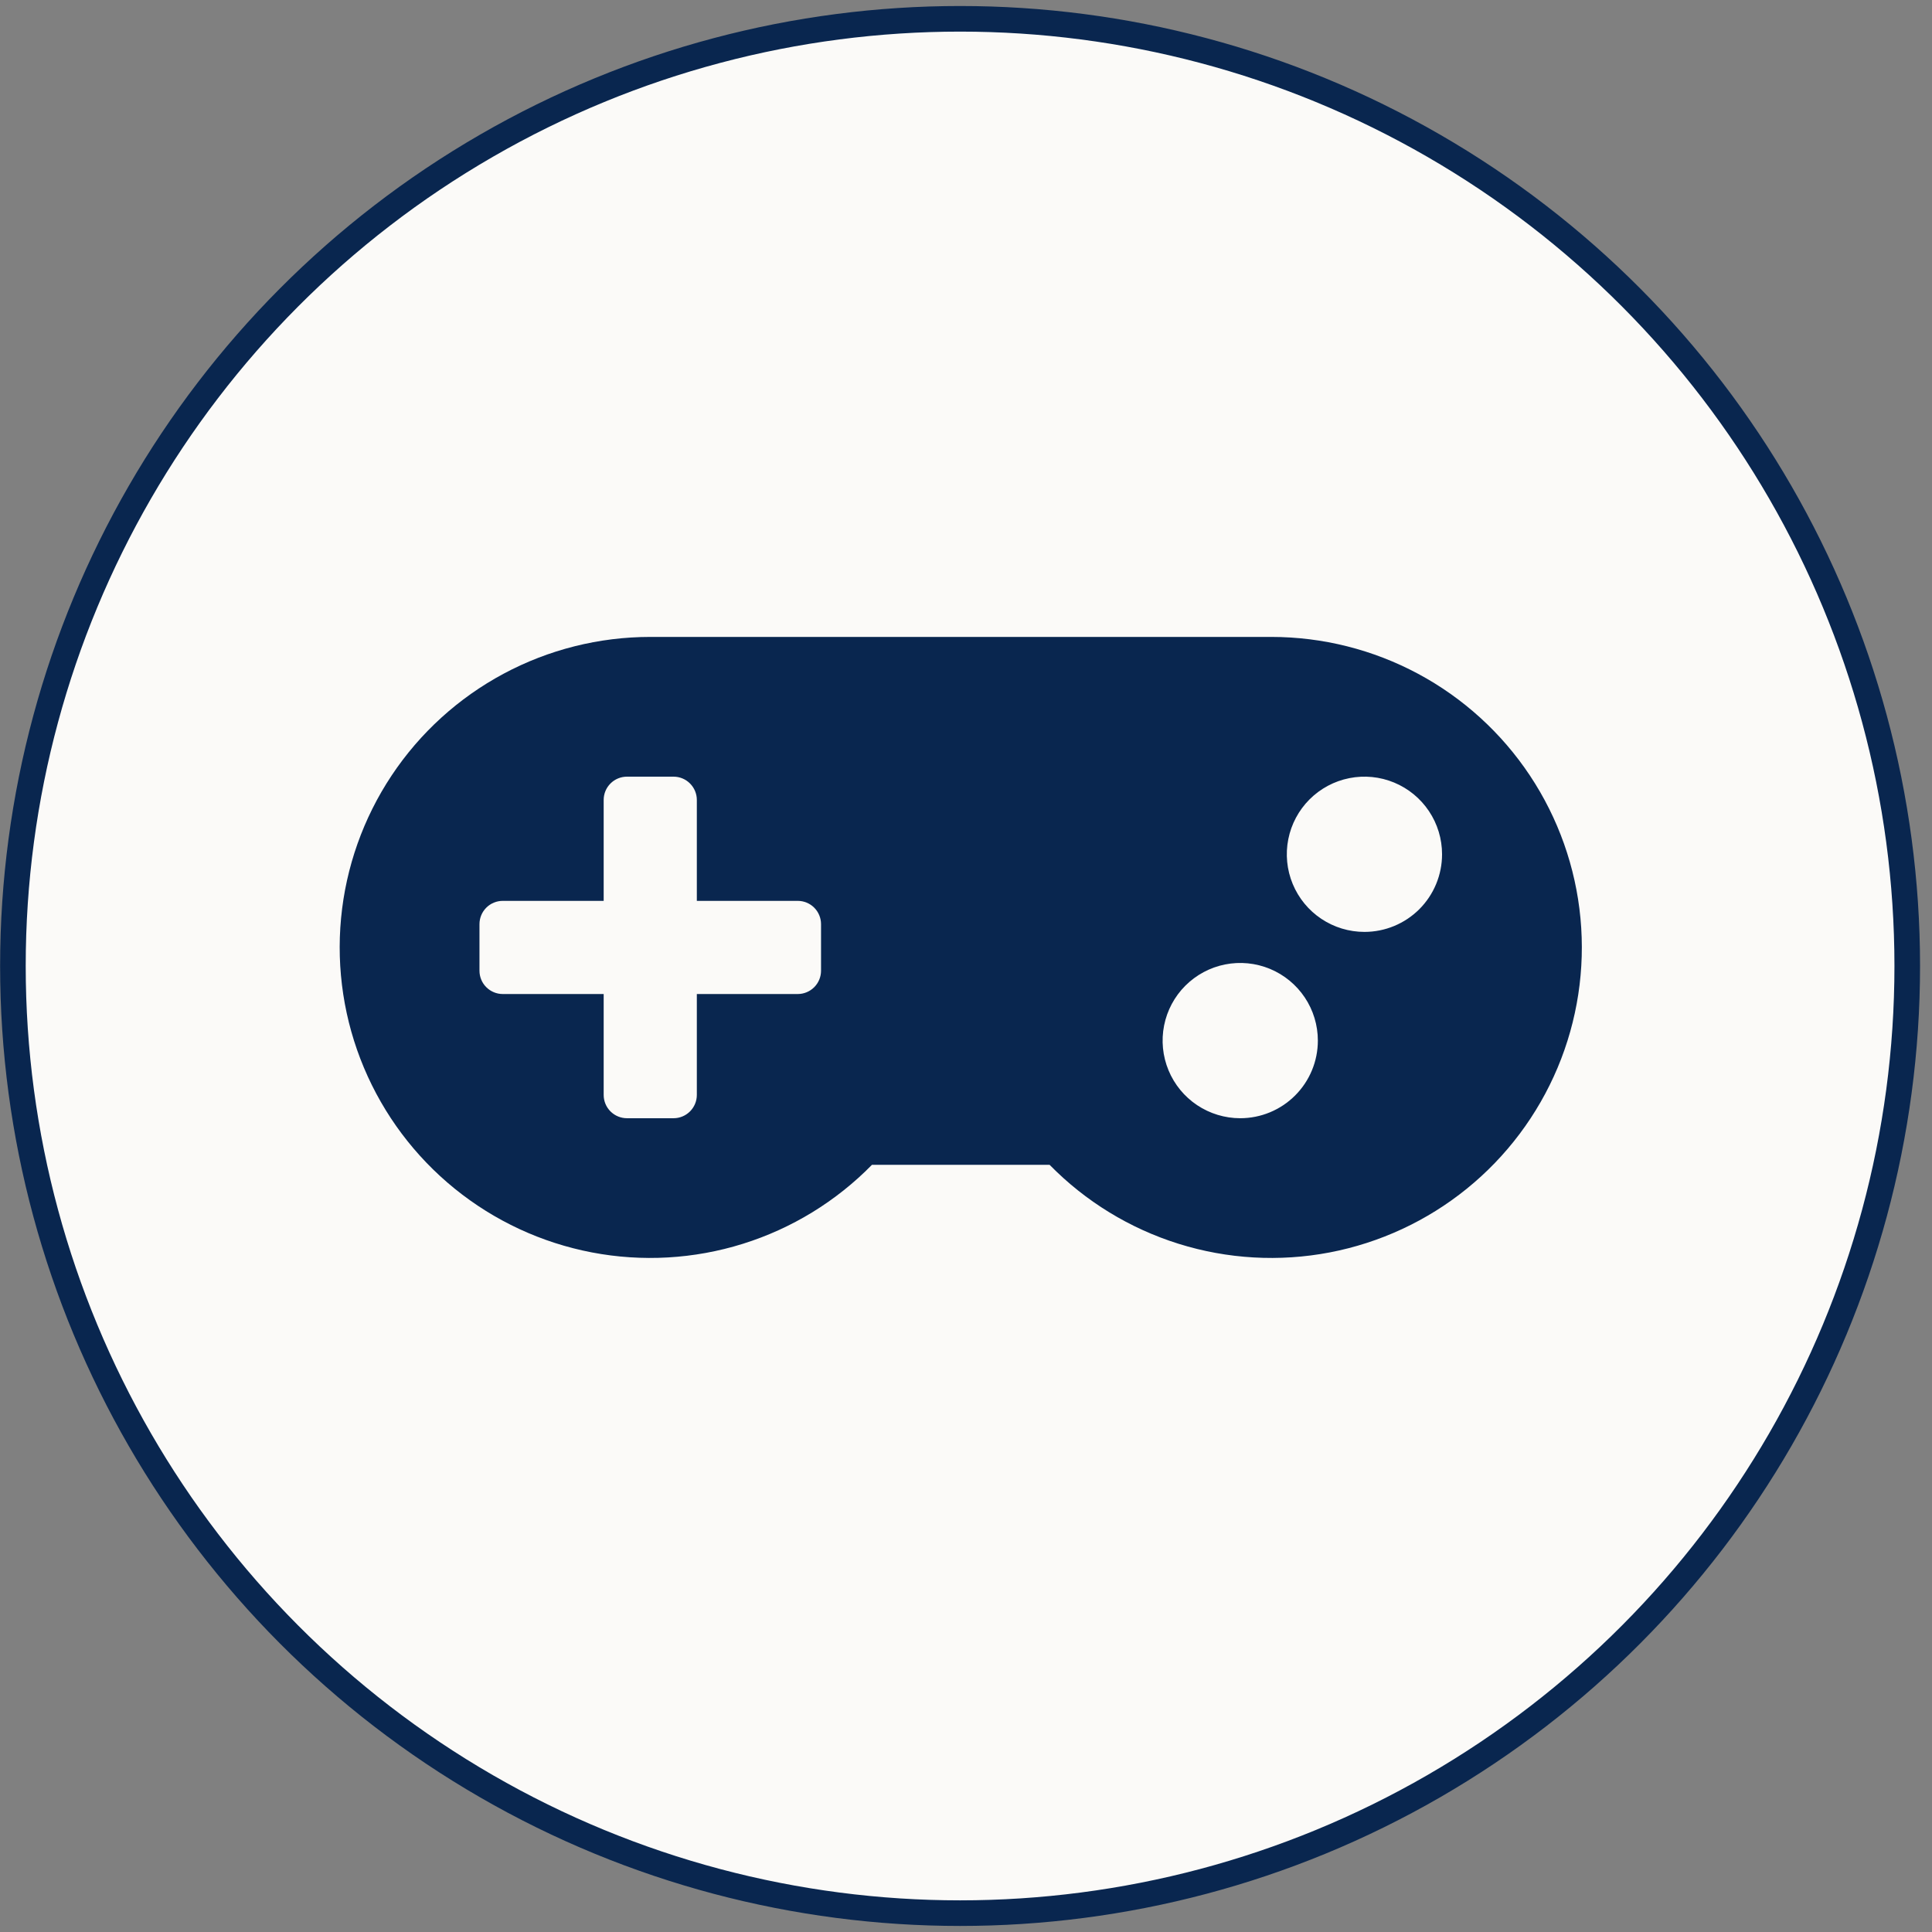
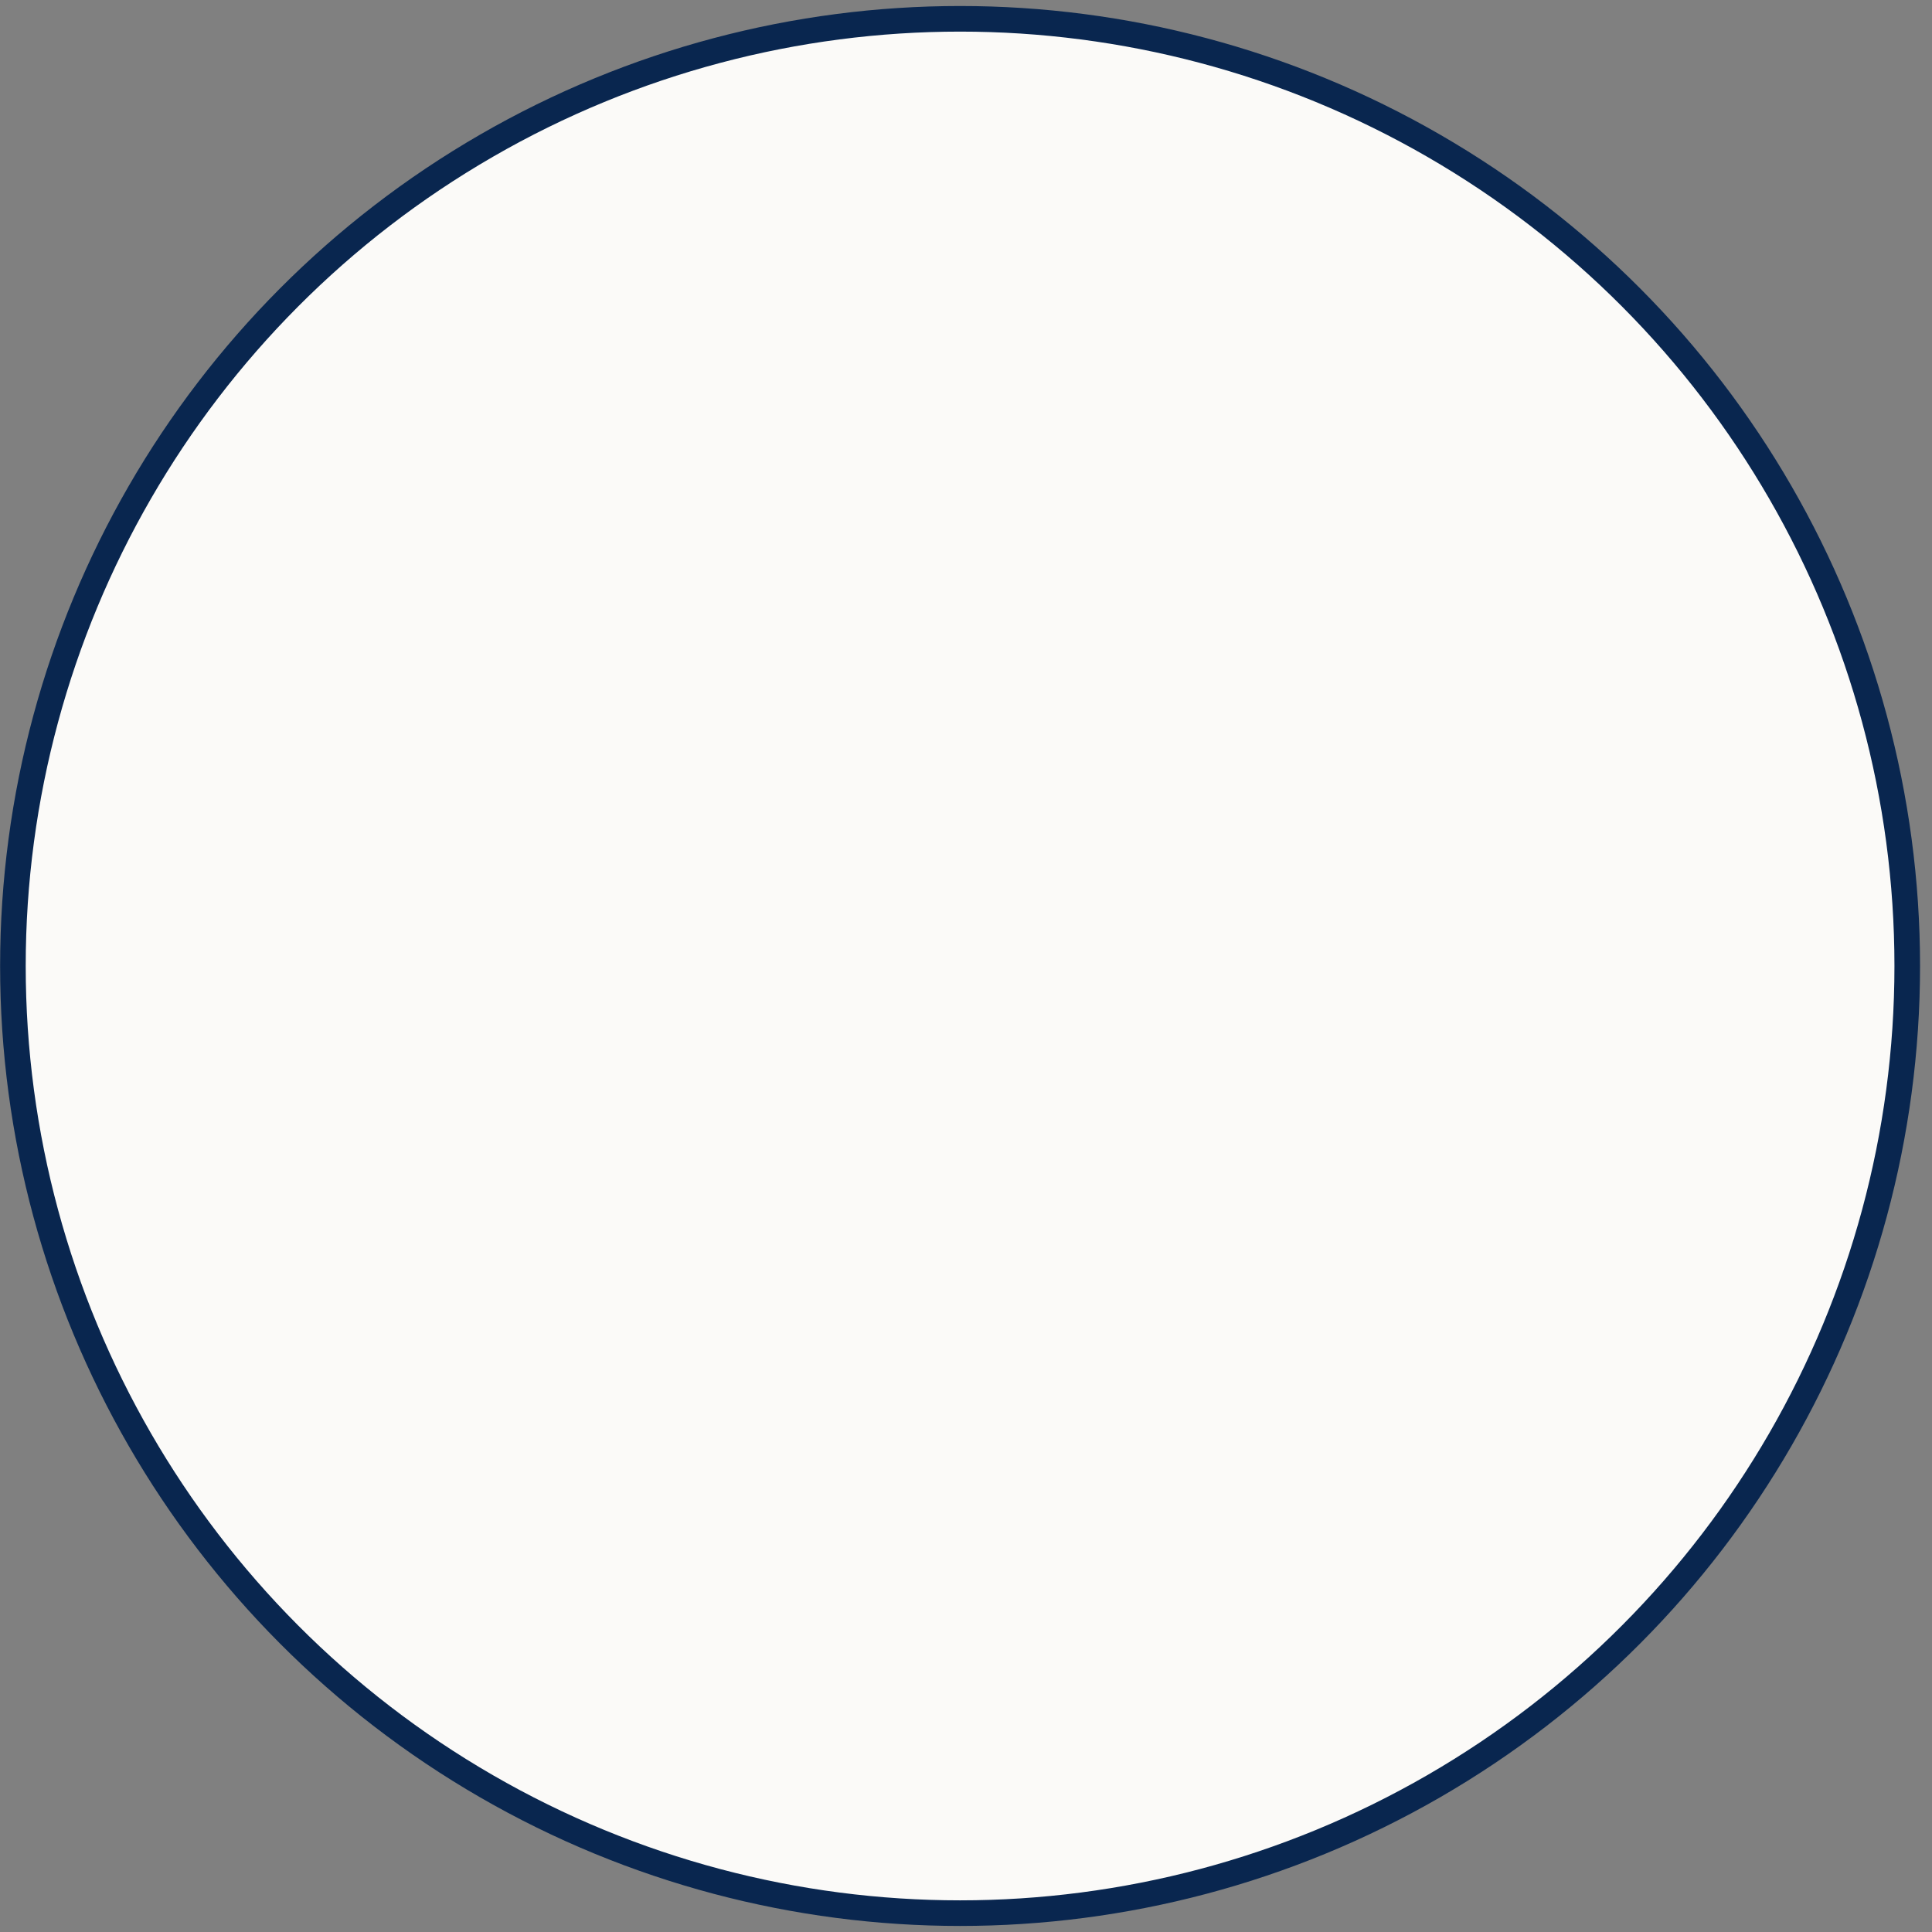
<svg xmlns="http://www.w3.org/2000/svg" width="91" height="91" viewBox="0 0 91 91" fill="none">
  <rect x="0" y="0" width="91" height="91" fill="#808080" stroke="none" />
  <circle cx="45.221" cy="45.499" r="44.613" fill="#FBFAF8" stroke="#09264F" stroke-width="1.206" />
-   <path d="M59.886 30H30.628C28.216 30 25.842 30.596 23.717 31.735C21.591 32.874 19.78 34.521 18.445 36.529C17.11 38.538 16.293 40.845 16.065 43.245C15.838 45.646 16.207 48.066 17.141 50.289C18.075 52.513 19.544 54.471 21.418 55.989C23.291 57.507 25.511 58.538 27.88 58.991C30.248 59.444 32.692 59.304 34.993 58.584C37.295 57.864 39.383 56.586 41.071 54.864H49.437C51.124 56.586 53.212 57.864 55.513 58.584C57.814 59.304 60.258 59.444 62.626 58.992C64.994 58.539 67.214 57.508 69.088 55.99C70.961 54.473 72.431 52.515 73.365 50.292C74.299 48.069 74.669 45.65 74.442 43.249C74.215 40.849 73.398 38.542 72.064 36.533C70.73 34.525 68.92 32.877 66.795 31.737C64.671 30.598 62.297 30.001 59.886 30V30ZM38.672 45.723C38.672 46.014 38.556 46.293 38.351 46.498C38.145 46.704 37.866 46.82 37.575 46.82H32.822V51.573C32.822 51.864 32.706 52.143 32.5 52.349C32.295 52.554 32.016 52.67 31.725 52.67H29.531C29.24 52.67 28.961 52.554 28.755 52.349C28.549 52.143 28.434 51.864 28.434 51.573V46.82H23.681C23.39 46.82 23.111 46.704 22.905 46.498C22.699 46.293 22.584 46.014 22.584 45.723V43.529C22.584 43.238 22.699 42.959 22.905 42.753C23.111 42.547 23.39 42.432 23.681 42.432H28.434V37.678C28.434 37.388 28.549 37.109 28.755 36.903C28.961 36.697 29.24 36.582 29.531 36.582H31.725C32.016 36.582 32.295 36.697 32.5 36.903C32.706 37.109 32.822 37.388 32.822 37.678V42.432H37.575C37.866 42.432 38.145 42.547 38.351 42.753C38.556 42.959 38.672 43.238 38.672 43.529V45.723ZM58.417 52.67C57.694 52.67 56.987 52.455 56.385 52.054C55.784 51.652 55.315 51.081 55.039 50.413C54.762 49.745 54.69 49.009 54.831 48.3C54.972 47.591 55.32 46.939 55.831 46.428C56.343 45.917 56.994 45.568 57.703 45.427C58.413 45.286 59.148 45.359 59.816 45.635C60.484 45.912 61.055 46.381 61.457 46.982C61.859 47.583 62.073 48.29 62.073 49.014C62.073 49.983 61.688 50.913 61.002 51.599C60.316 52.285 59.386 52.67 58.417 52.67V52.67ZM64.267 43.894C63.544 43.894 62.837 43.68 62.236 43.278C61.634 42.877 61.166 42.305 60.889 41.637C60.612 40.969 60.54 40.234 60.681 39.525C60.822 38.815 61.17 38.164 61.681 37.653C62.193 37.141 62.844 36.793 63.554 36.652C64.263 36.511 64.998 36.583 65.666 36.86C66.334 37.137 66.905 37.605 67.307 38.207C67.709 38.808 67.923 39.515 67.923 40.238C67.923 41.208 67.538 42.138 66.853 42.824C66.167 43.509 65.237 43.894 64.267 43.894Z" fill="#09264F" />
</svg>